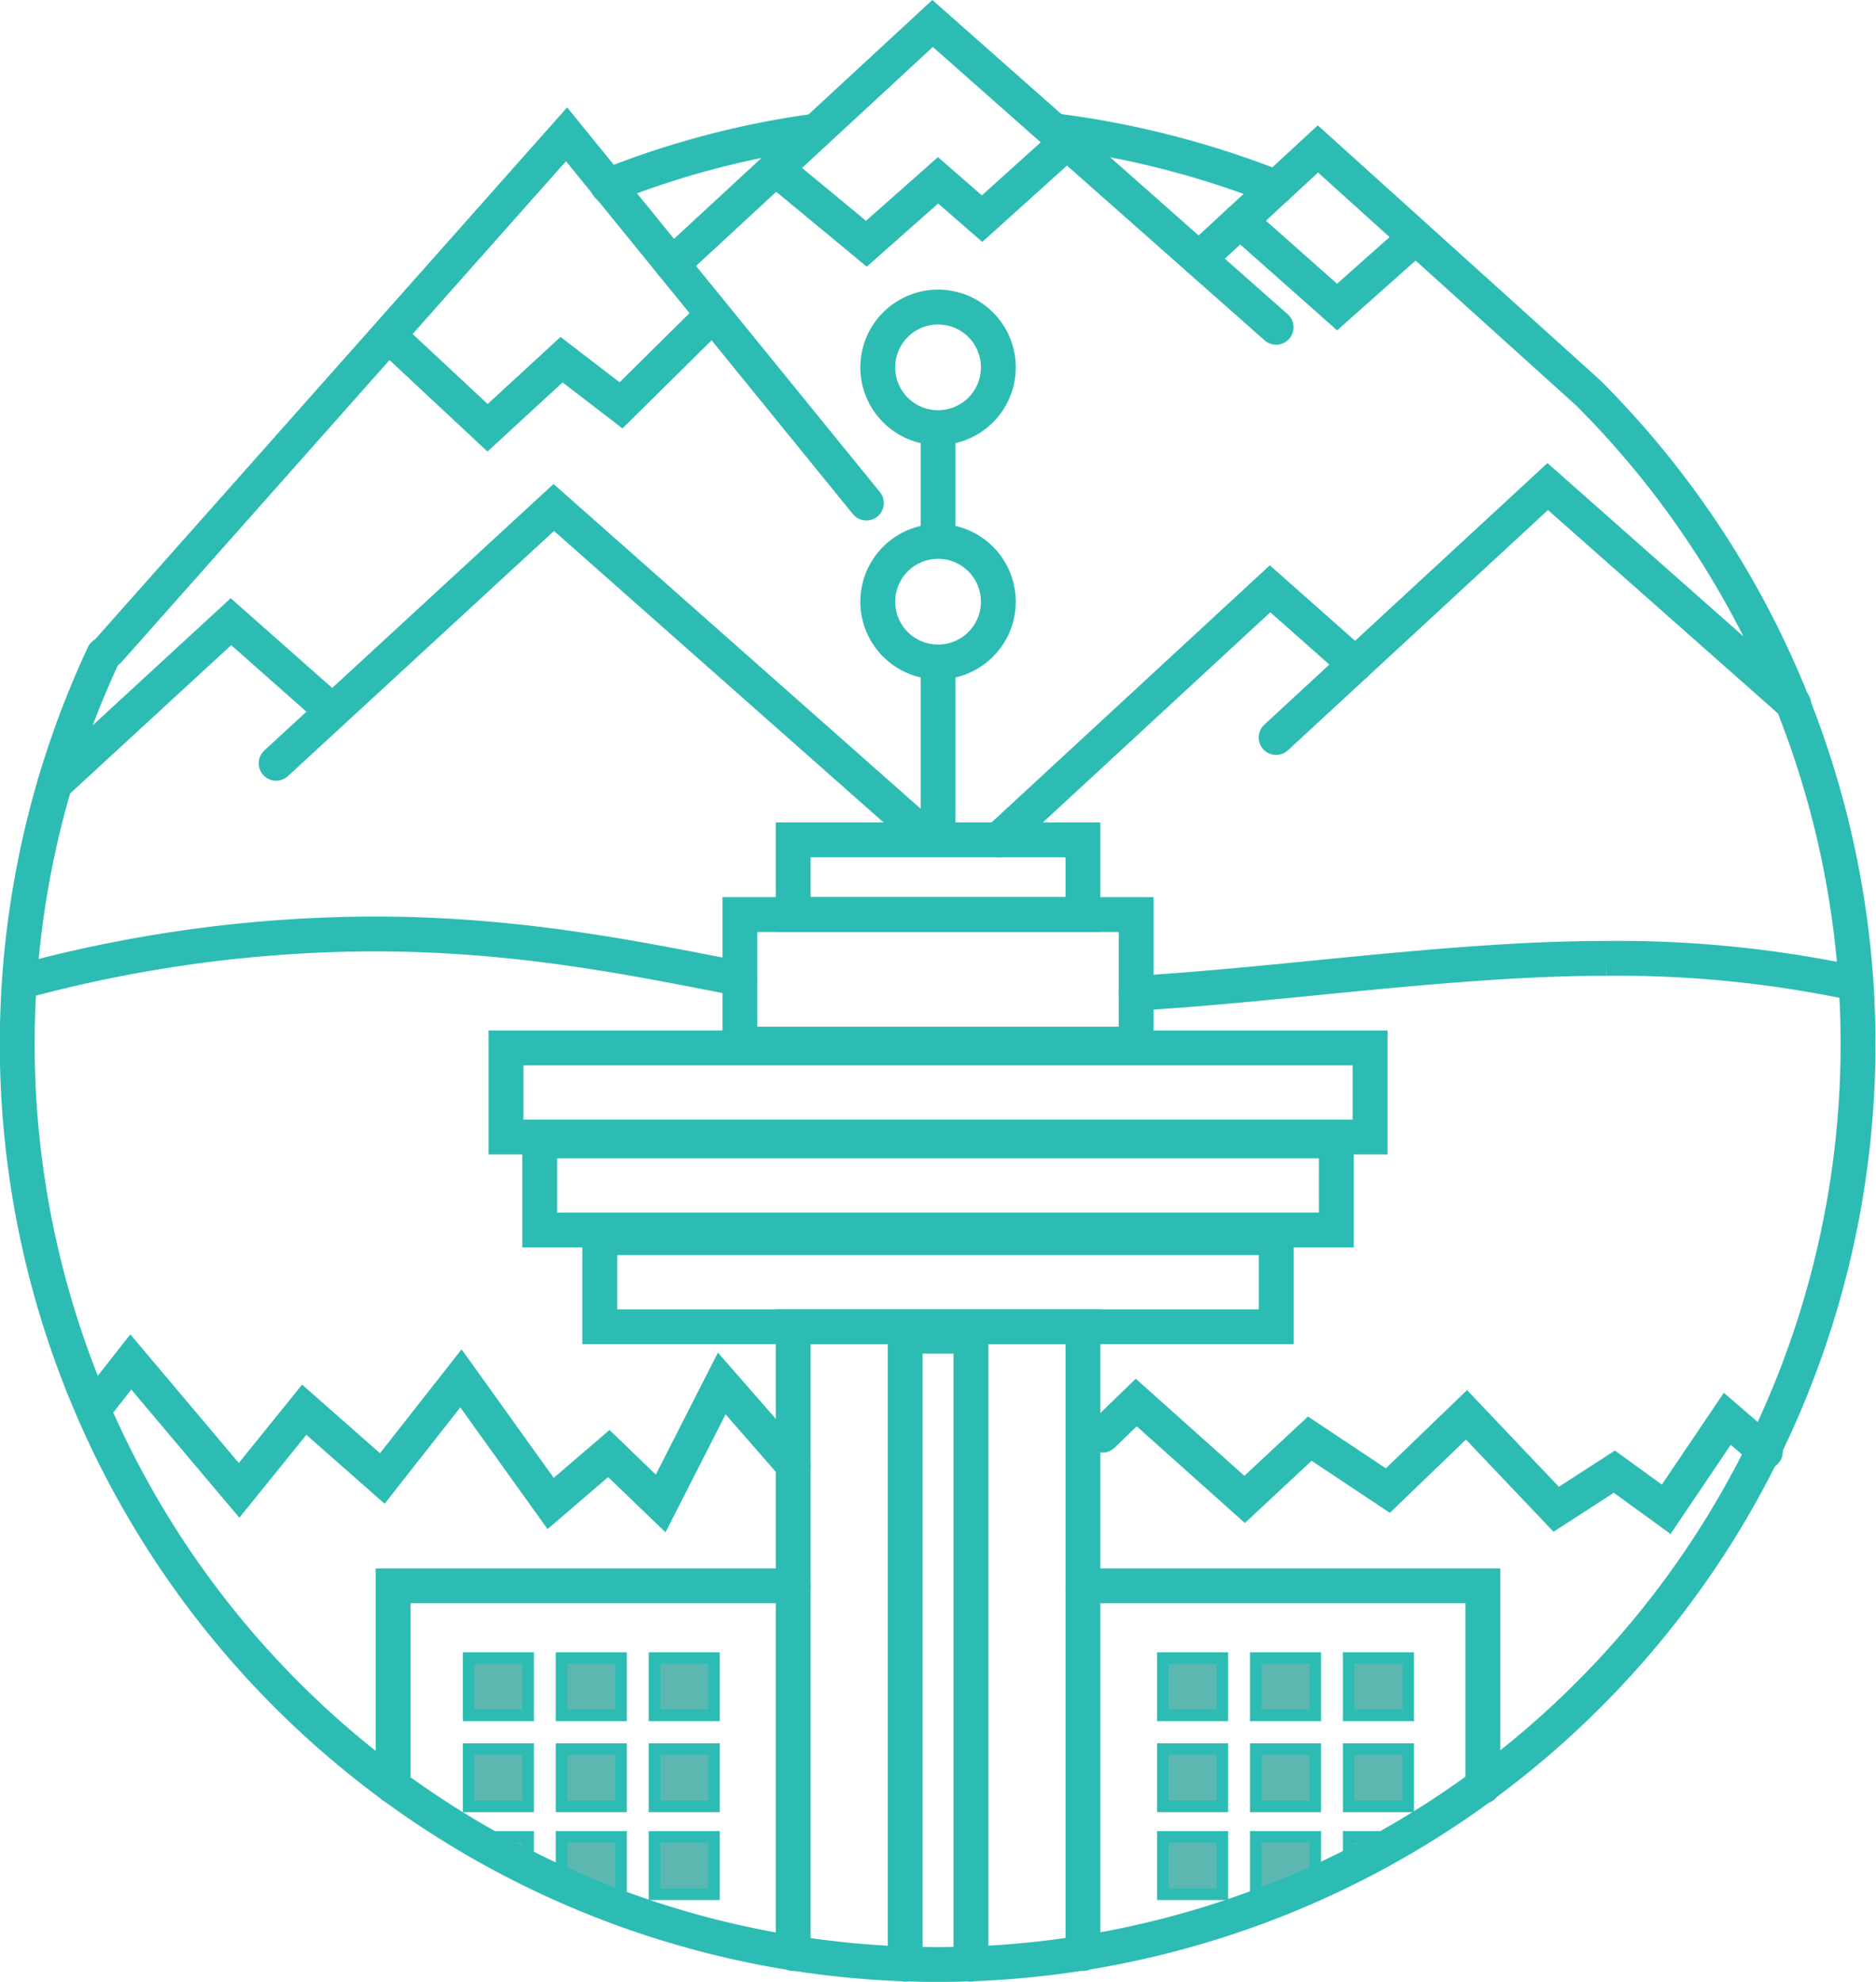
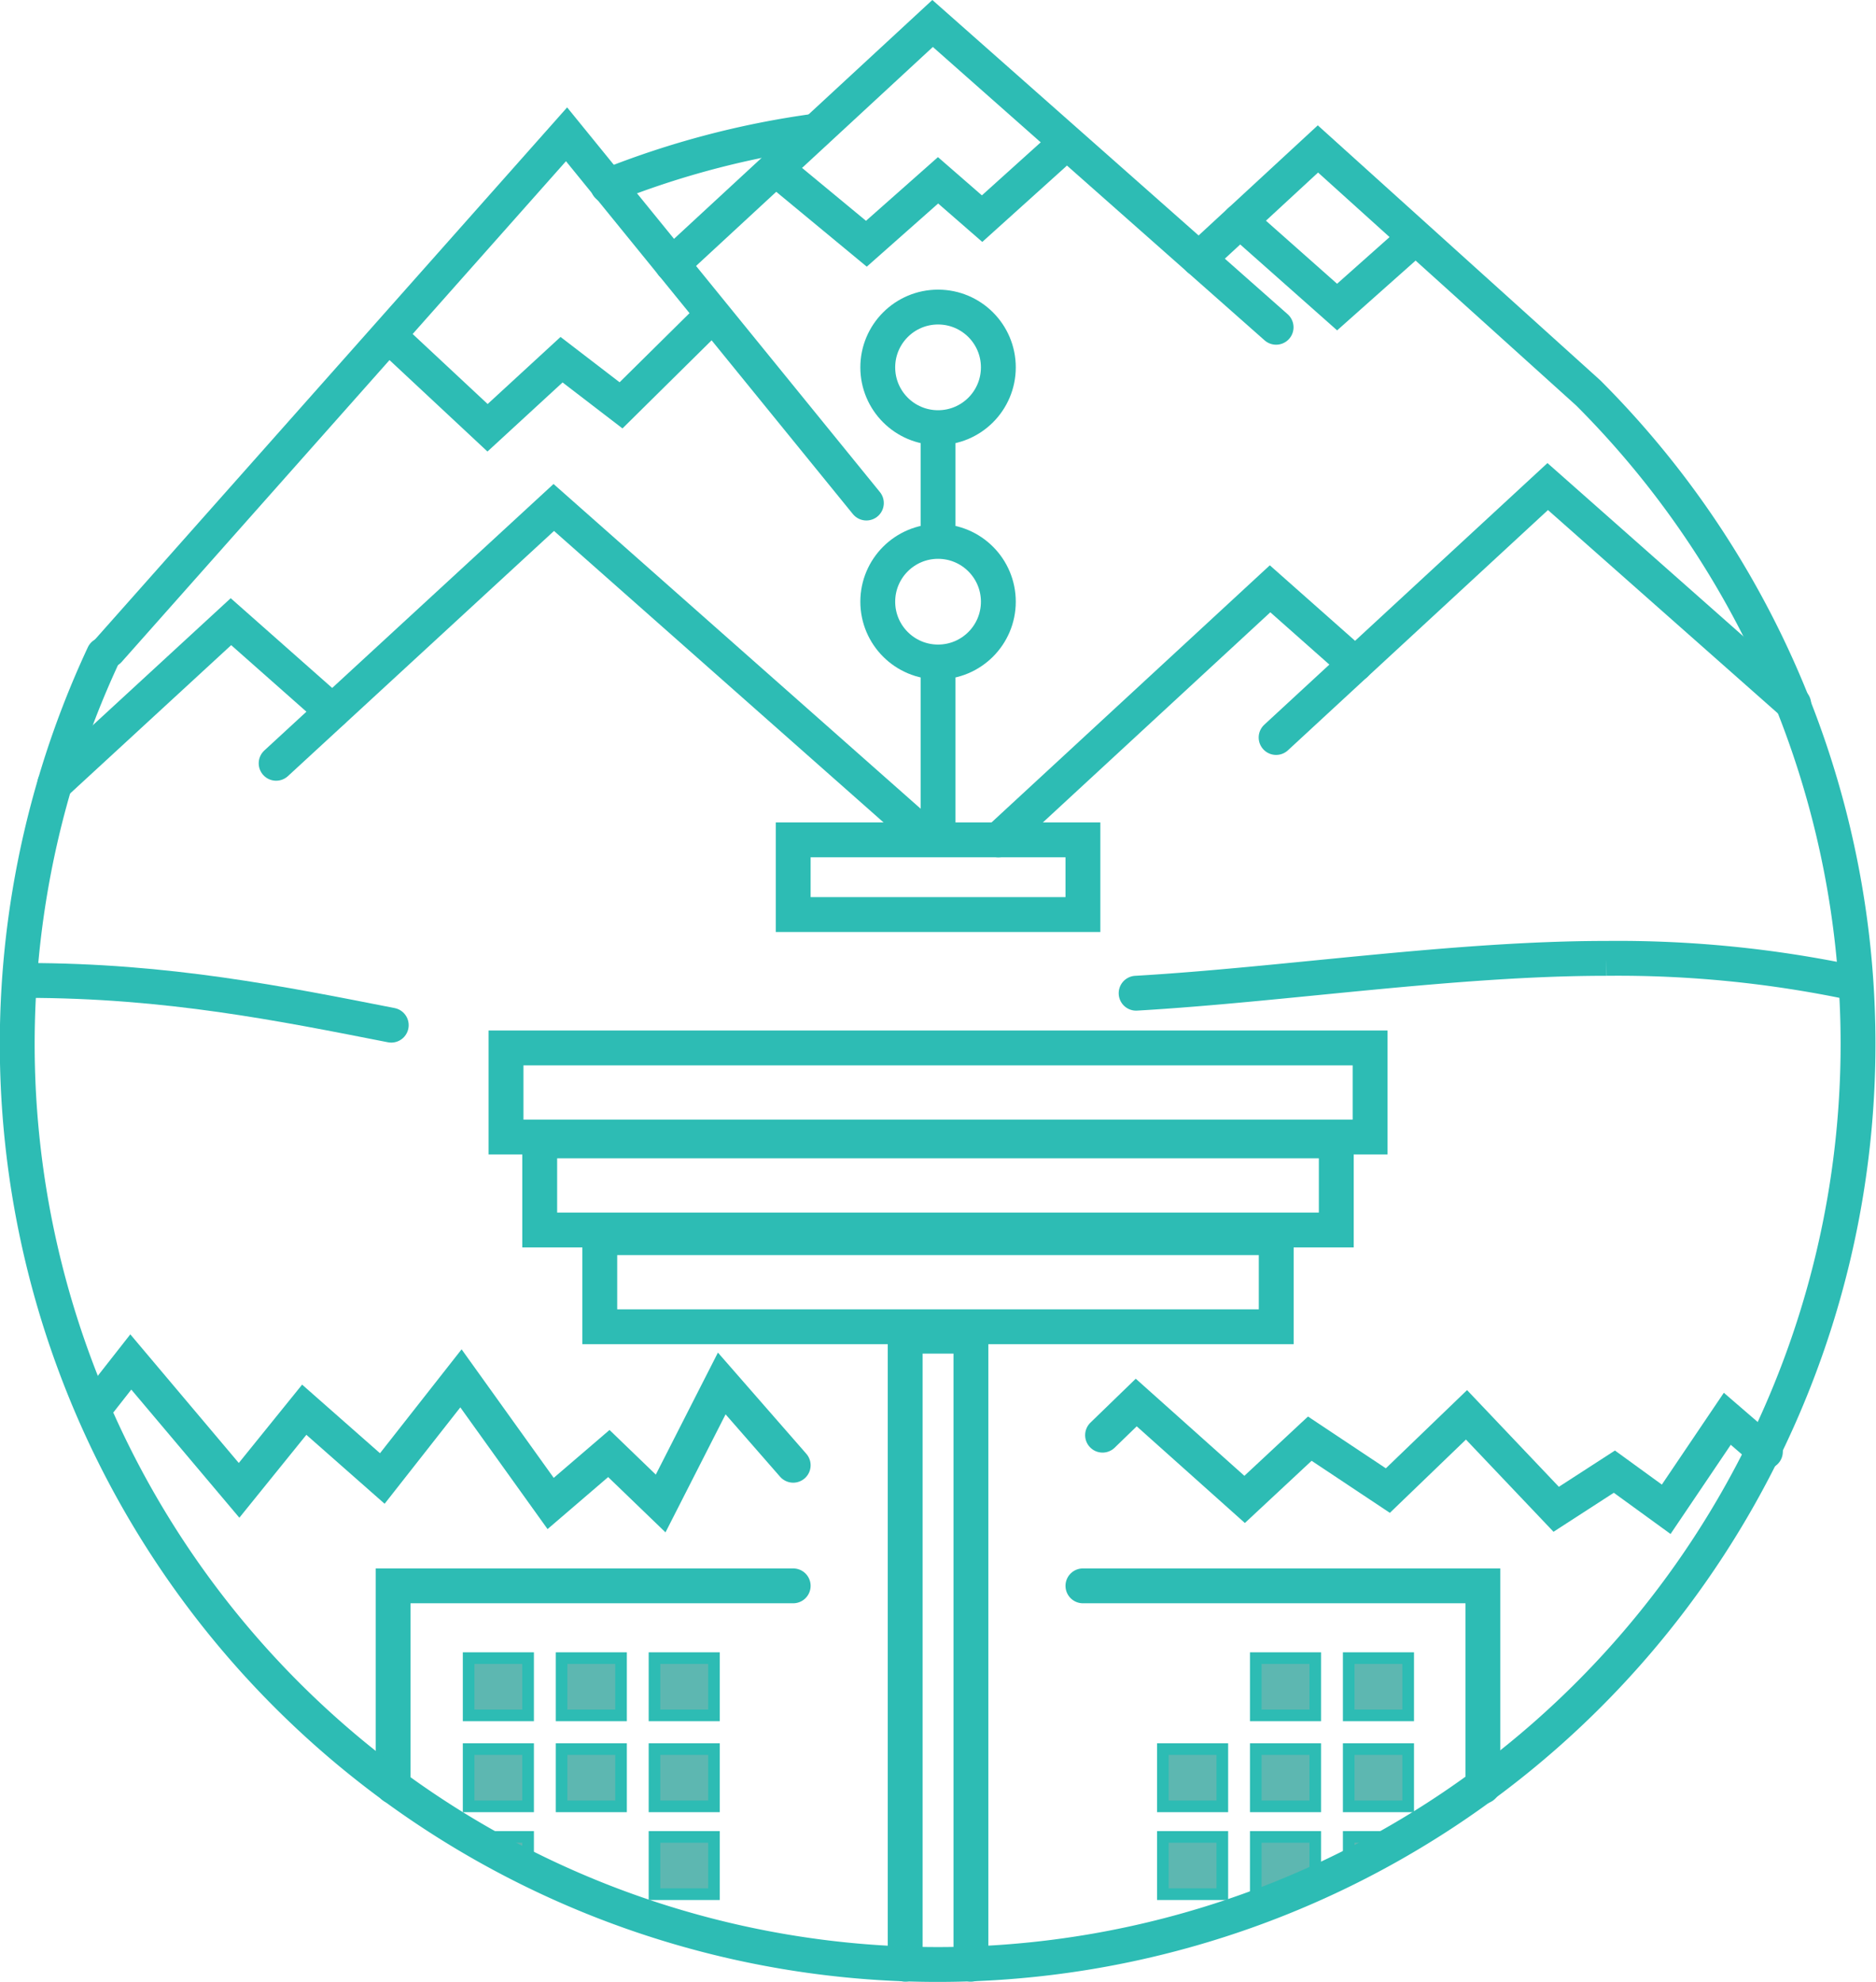
<svg xmlns="http://www.w3.org/2000/svg" viewBox="0 0 161.49 170.62">
  <defs>
    <style>.cls-1,.cls-3{fill:none;stroke-width:3px;}.cls-1,.cls-2,.cls-3{stroke:#2dbcb4;stroke-miterlimit:10;}.cls-1{stroke-linecap:round;}.cls-2{fill:#5db7b1;}</style>
  </defs>
  <title>BC</title>
  <g id="Layer_2" data-name="Layer 2">
    <g id="BC">
      <path class="cls-1" d="M52.32,16a75.64,75.64,0,0,1,17.9-4.72" />
-       <path class="cls-1" d="M90.72,11.25a78.82,78.82,0,0,1,19.13,4.89" />
      <polyline class="cls-1" points="33.84 153.76 33.84 136.5 68.28 136.5" />
      <polyline class="cls-1" points="93.22 136.5 127.65 136.5 127.65 153.76" />
-       <polyline class="cls-1" points="68.28 168.15 68.28 114.2 93.22 114.2 93.22 168.15" />
-       <rect class="cls-1" x="63.69" y="78.72" width="34.11" height="11.15" />
      <rect class="cls-1" x="68.28" y="72.29" width="24.94" height="6.43" />
      <rect class="cls-2" x="40.34" y="142.72" width="5.12" height="4.93" />
      <rect class="cls-2" x="48.34" y="142.72" width="5.12" height="4.93" />
      <rect class="cls-2" x="40.34" y="150.55" width="5.12" height="4.93" />
      <rect class="cls-2" x="48.34" y="150.55" width="5.12" height="4.93" />
      <rect class="cls-2" x="56.34" y="142.72" width="5.12" height="4.93" />
      <rect class="cls-2" x="56.34" y="150.55" width="5.12" height="4.93" />
      <polyline class="cls-2" points="40.42 158.11 45.46 158.11 45.46 160.85" />
-       <polyline class="cls-2" points="48.34 162.21 48.34 158.11 53.46 158.11 53.46 163.04 50.24 163.04" />
      <rect class="cls-2" x="56.34" y="158.11" width="5.12" height="4.93" />
-       <rect class="cls-2" x="100.1" y="142.72" width="5.12" height="4.93" />
      <rect class="cls-2" x="108.1" y="142.72" width="5.12" height="4.93" />
      <rect class="cls-2" x="100.1" y="150.55" width="5.12" height="4.93" />
      <rect class="cls-2" x="108.1" y="150.55" width="5.12" height="4.93" />
      <rect class="cls-2" x="116.1" y="142.72" width="5.12" height="4.93" />
      <rect class="cls-2" x="116.1" y="150.55" width="5.12" height="4.93" />
      <rect class="cls-2" x="100.1" y="158.11" width="5.12" height="4.93" />
      <polyline class="cls-2" points="111.25 163.04 108.1 163.04 108.1 158.11 113.22 158.11 113.22 162.18" />
      <polyline class="cls-2" points="116.1 160.82 116.1 158.11 121.07 158.11" />
      <rect class="cls-1" x="51.63" y="106.53" width="58.23" height="7.67" />
      <rect class="cls-1" x="46.46" y="98.2" width="68.57" height="7.67" />
      <rect class="cls-1" x="43.56" y="90.2" width="74.38" height="7.67" />
      <circle class="cls-1" cx="80.75" cy="51.79" r="5.19" />
      <circle class="cls-1" cx="80.75" cy="31.62" r="5.19" />
      <polyline class="cls-1" points="77.92 169.07 77.92 115.01 83.58 115.01 83.58 169.07" />
      <polyline class="cls-1" points="9.35 55.98 48.77 11.56 74.58 43.3" />
      <polyline class="cls-1" points="85.94 72.29 109.33 50.68 116.67 57.18" />
      <polyline class="cls-1" points="109.85 63.48 133.23 41.88 154.41 60.61" />
      <polyline class="cls-1" points="23.77 65.7 47.67 43.68 79.34 71.69" />
      <polyline class="cls-1" points="4.71 67.48 19.88 53.51 28.61 61.23" />
      <path class="cls-1" d="M103.2,22.29l10.25-9.47,23.27,21h0A79.23,79.23,0,1,1,8.92,56.35" />
-       <path class="cls-1" d="M2.19,84.39a116.67,116.67,0,0,1,30-4c12.24,0,22.06,2,31.49,3.85" />
+       <path class="cls-1" d="M2.19,84.39c12.24,0,22.06,2,31.49,3.85" />
      <path class="cls-1" d="M97.8,85.49c12.74-.74,27.38-3,40.49-3a98,98,0,0,1,21.28,2.12" />
      <polyline class="cls-1" points="8.35 120.94 11.26 117.23 20.58 128.28 26.19 121.34 32.91 127.26 39.68 118.64 47.4 129.41 52.41 125.11 56.87 129.41 62.13 119.08 68.28 126.12" />
      <polyline class="cls-1" points="94.91 123.53 97.81 120.72 107.14 129.06 112.75 123.83 119.47 128.3 126.24 121.78 133.96 129.91 138.97 126.67 143.43 129.91 148.69 122.12 151.97 124.95" />
      <line class="cls-3" x1="80.75" y1="36.82" x2="80.75" y2="46.6" />
      <line class="cls-3" x1="80.75" y1="56.99" x2="80.75" y2="72.29" />
      <polyline class="cls-1" points="57.86 22.75 80.28 2.02 109.85 28.17" />
      <polyline class="cls-1" points="66.77 14.52 74.58 20.98 80.75 15.52 84.54 18.82 90.72 13.25" />
      <polyline class="cls-1" points="33.55 28.96 41.97 36.82 48.34 30.96 53.46 34.89 61.27 27.17" />
      <polyline class="cls-1" points="106.74 19.02 115.1 26.43 121.23 20.98" />
    </g>
  </g>
</svg>